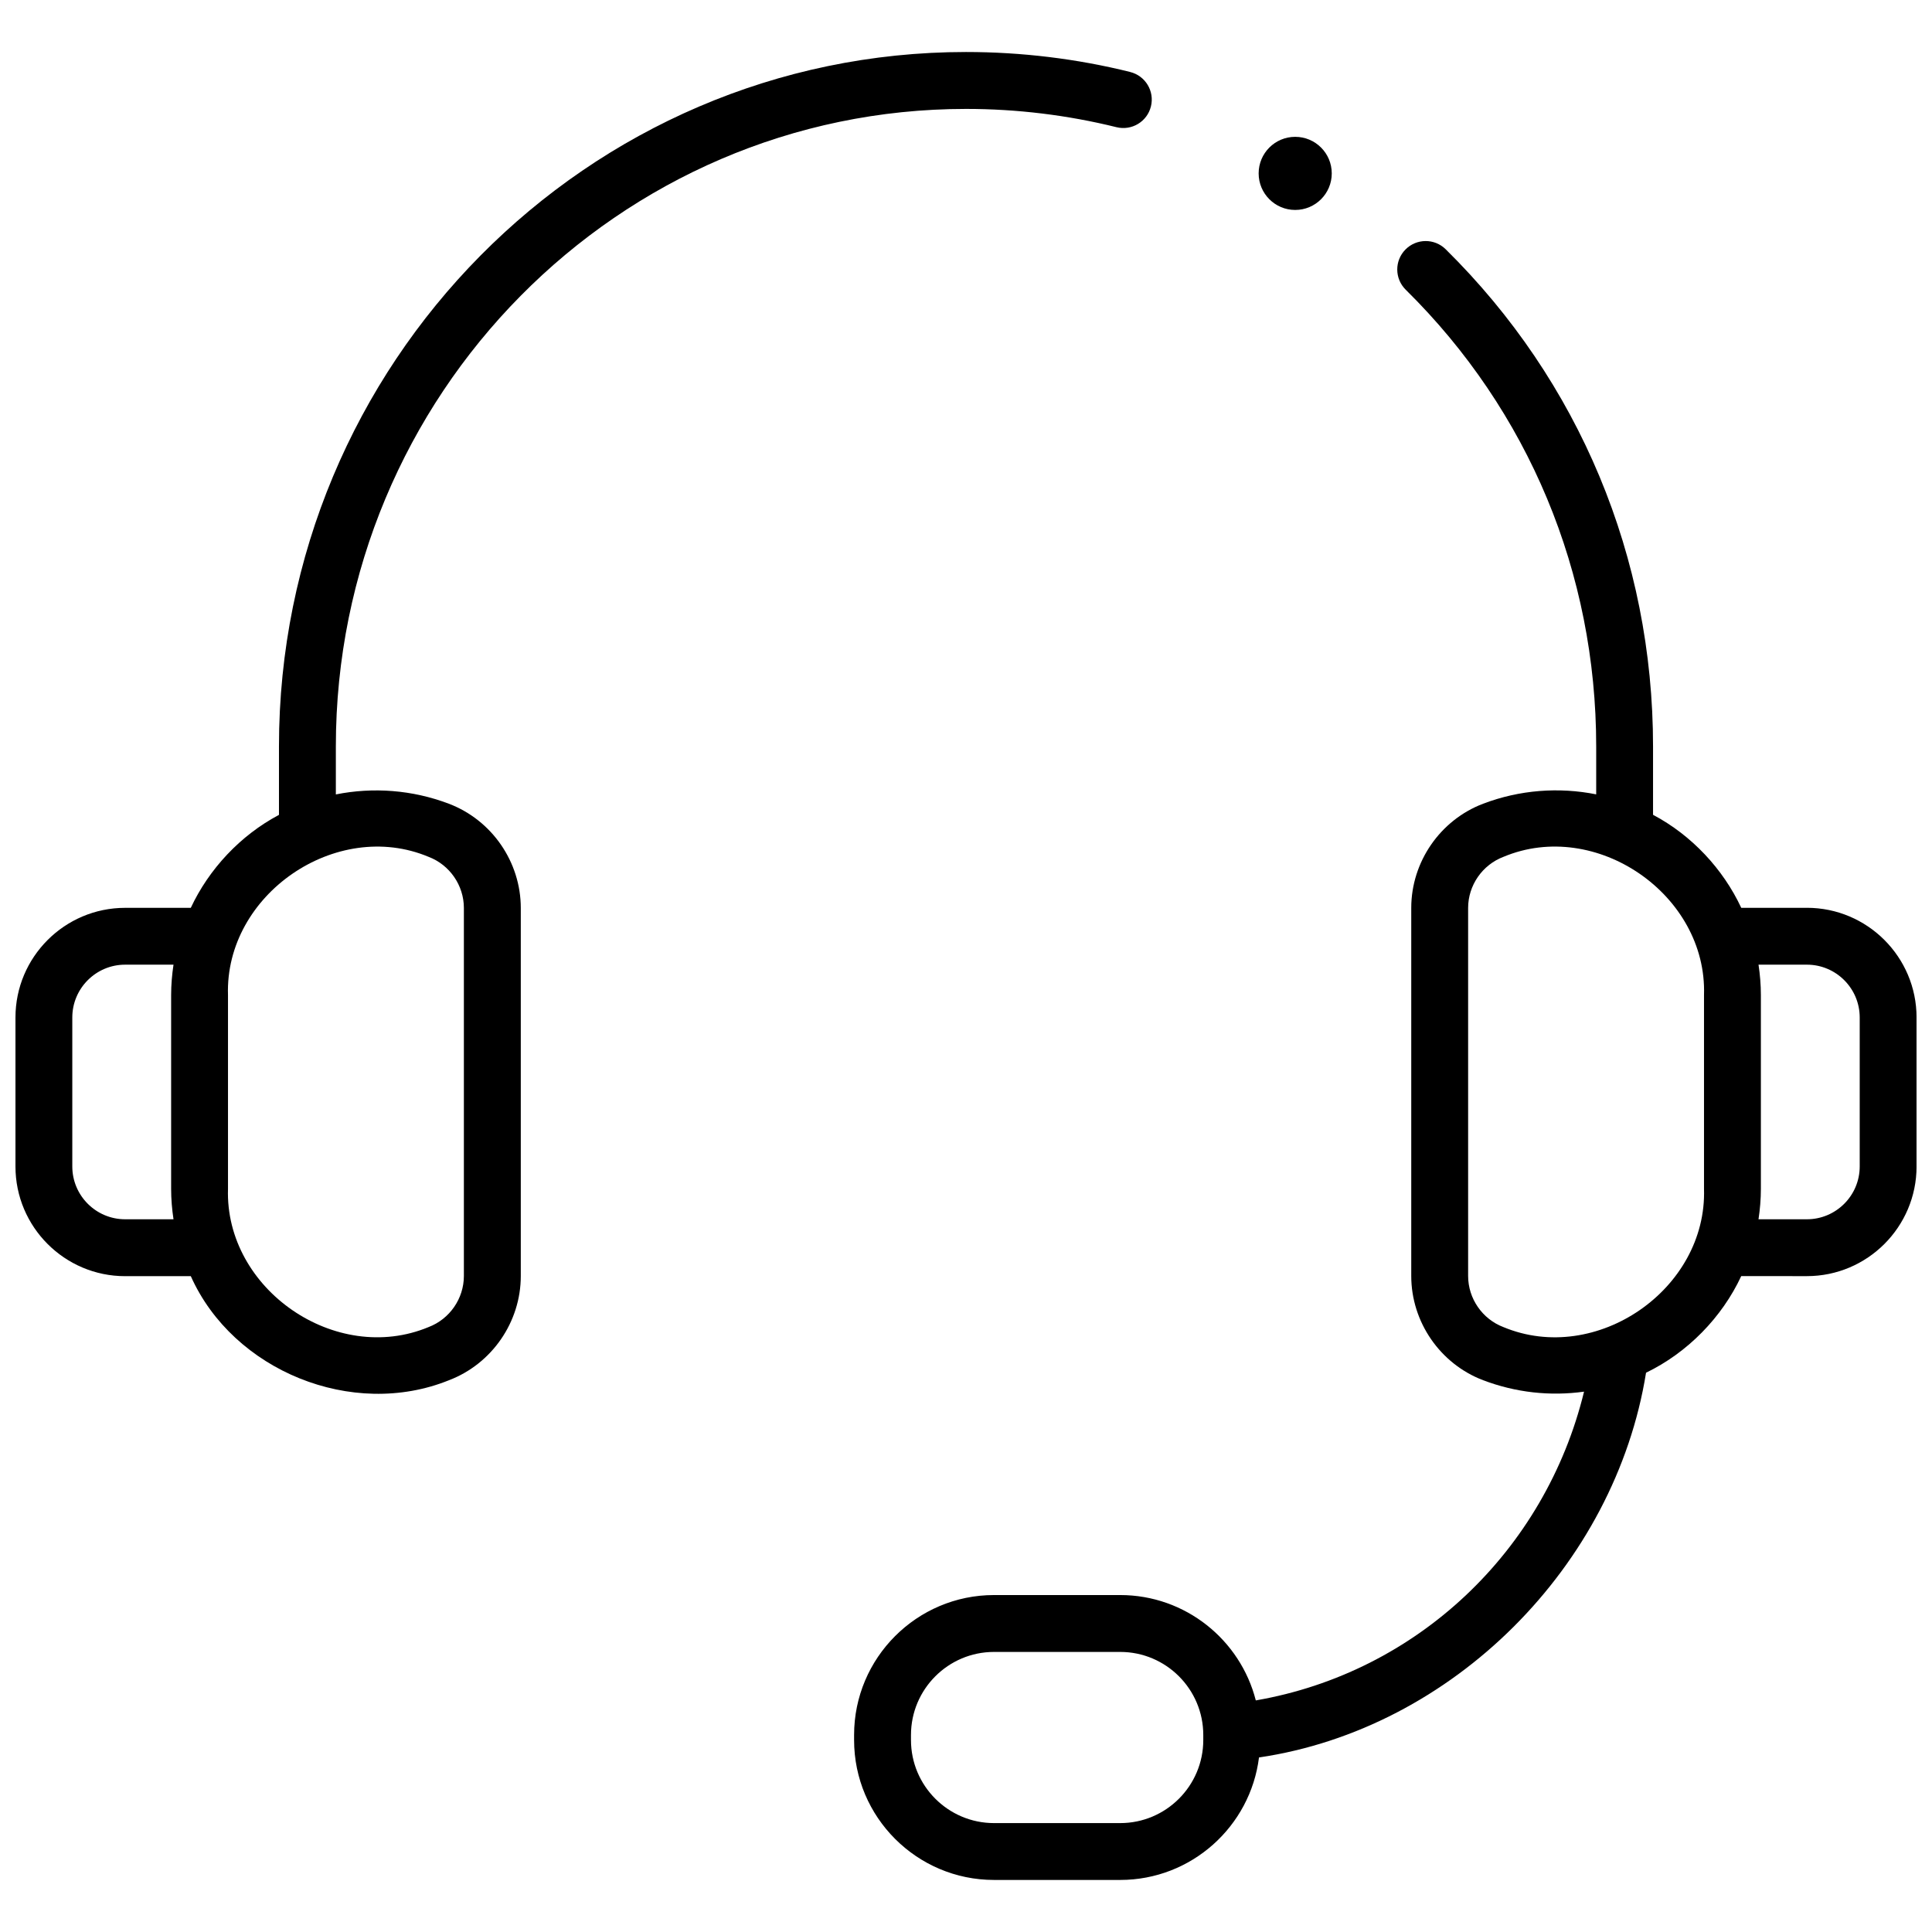
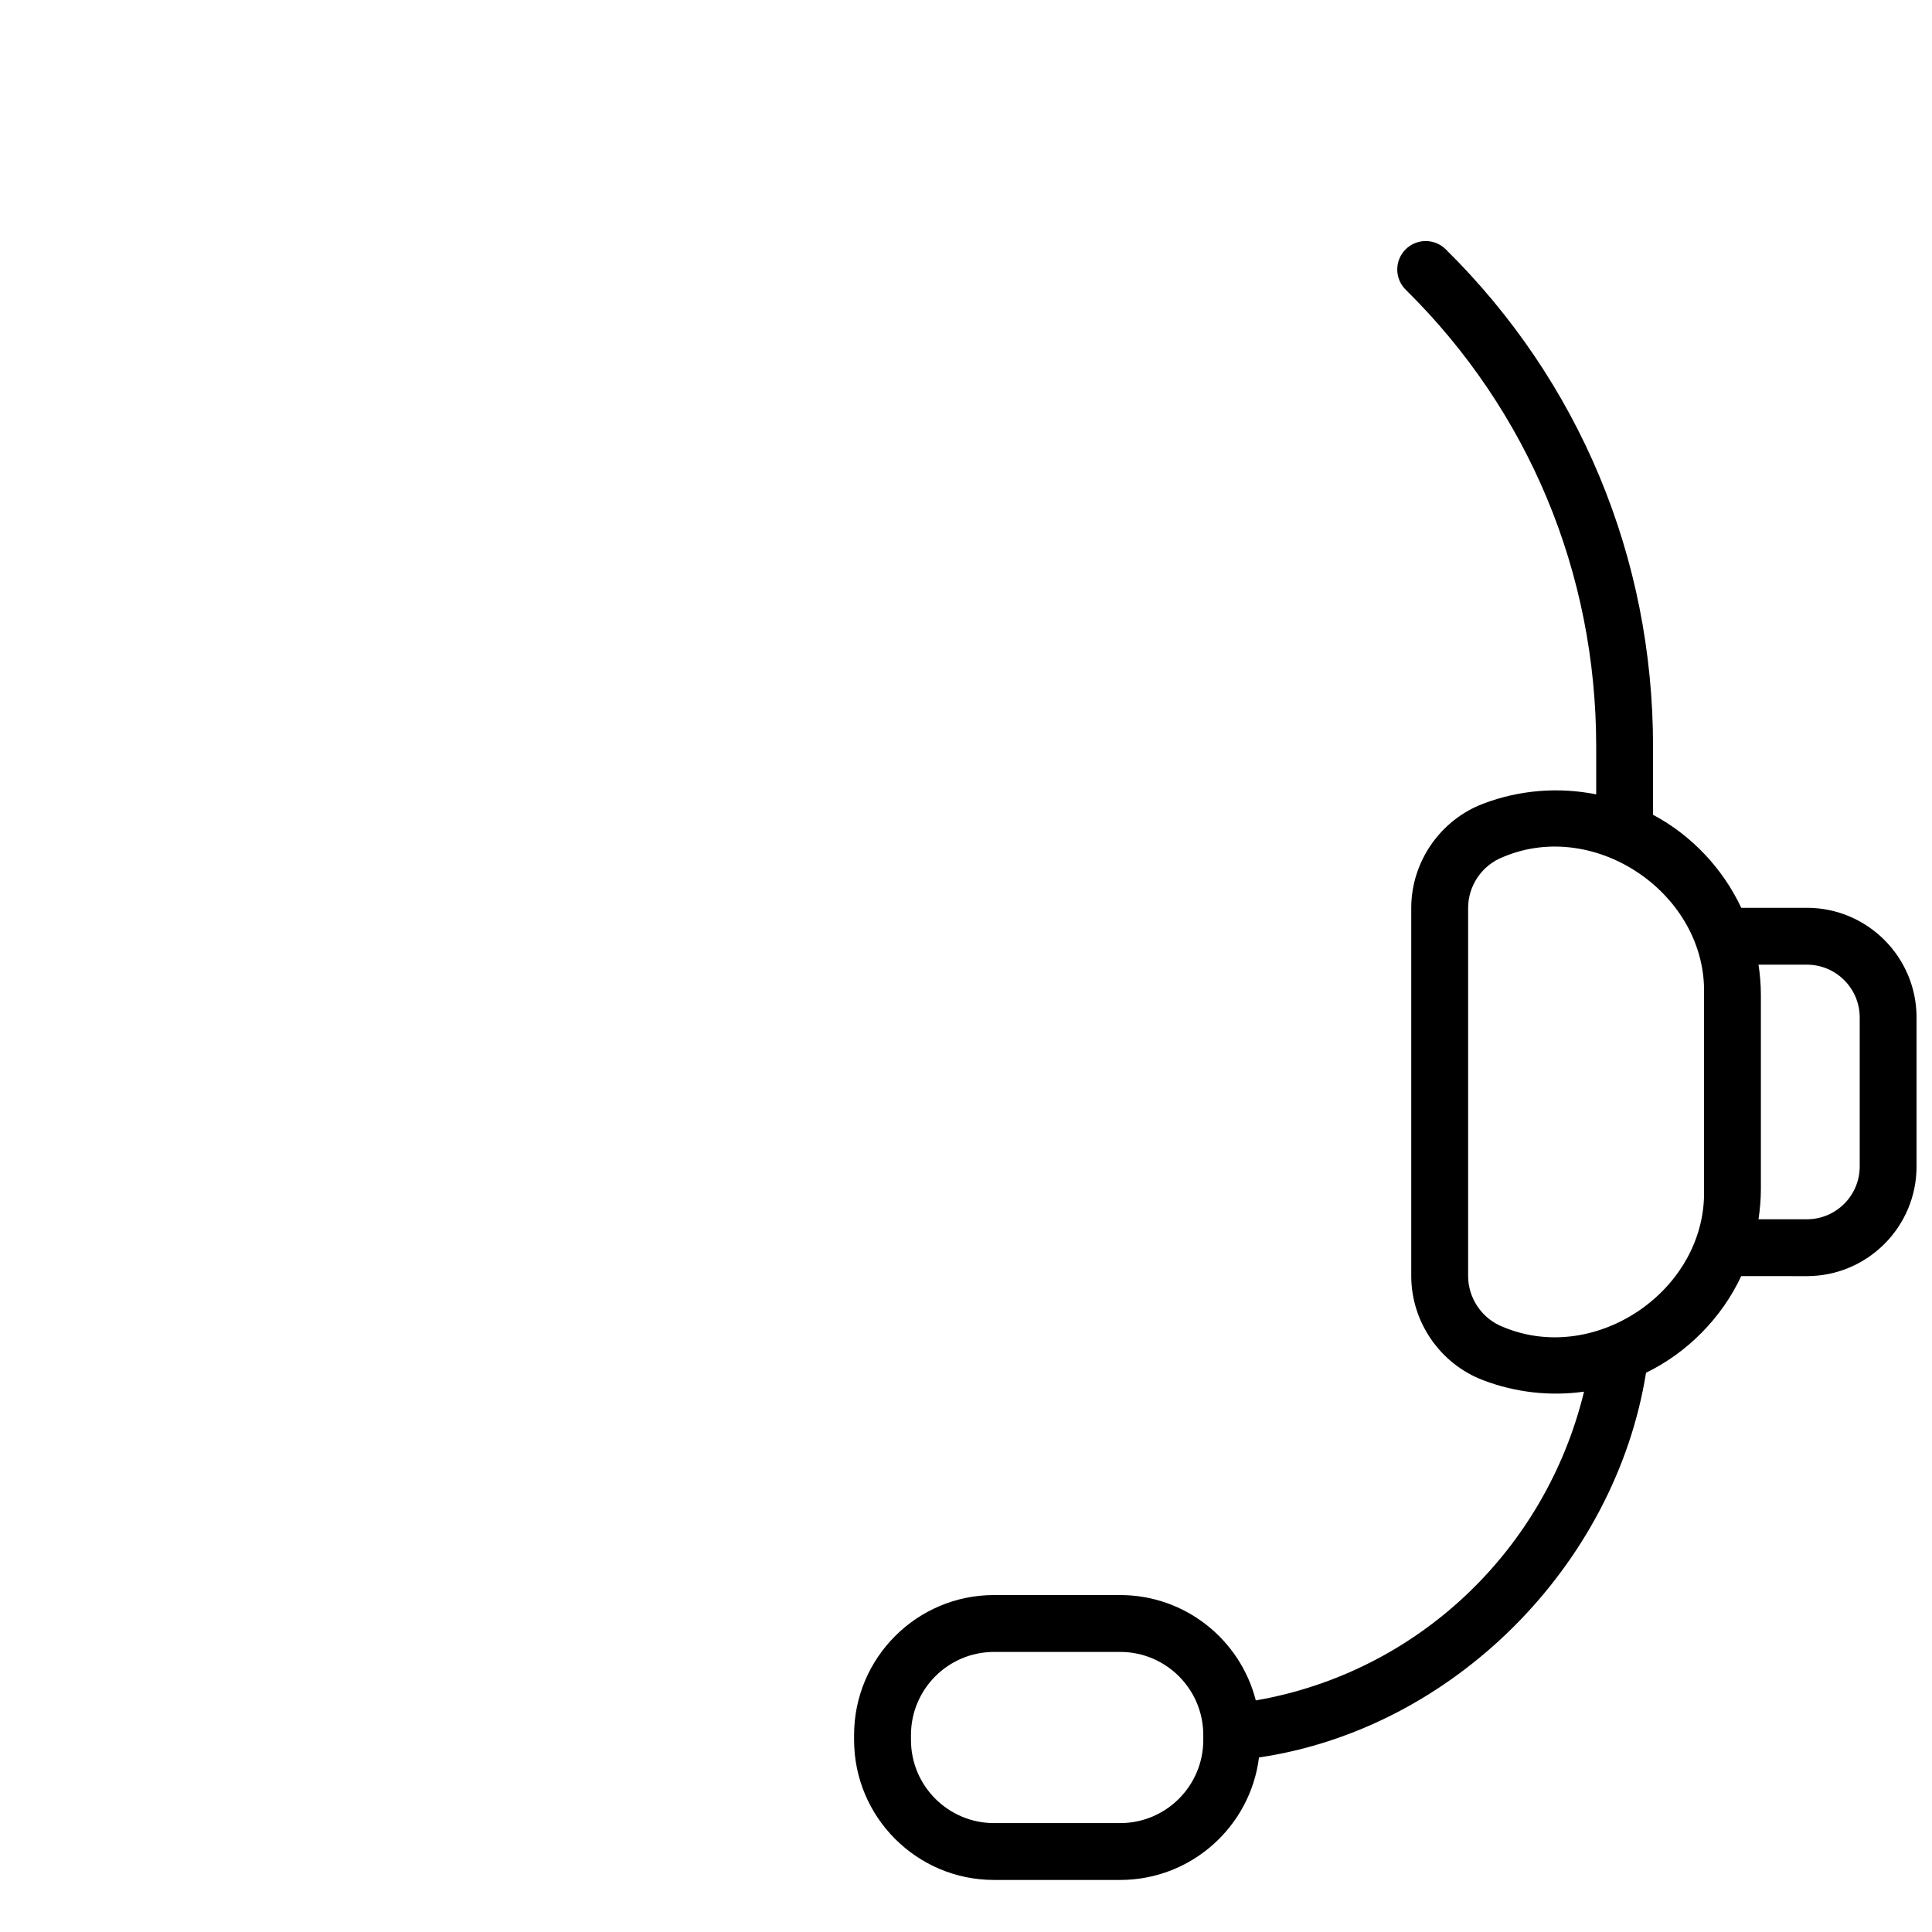
<svg xmlns="http://www.w3.org/2000/svg" width="800px" height="800px" version="1.1" viewBox="144 144 512 512">
  <defs>
    <clipPath id="b">
-       <path d="m148.09 157h301.91v357h-301.91z" />
-     </clipPath>
+       </clipPath>
    <clipPath id="a">
      <path d="m370 207h281.9v436h-281.9z" />
    </clipPath>
  </defs>
-   <path d="m496.93 189.95c0 5.352-4.336 9.688-9.688 9.688-5.352 0-9.688-4.336-9.688-9.688 0-5.352 4.336-9.688 9.688-9.688 5.352 0 9.688 4.336 9.688 9.688" />
  <g clip-path="url(#b)">
-     <path d="m443.5 163.07c-14.156-3.508-28.793-5.289-43.5-5.289-100.39 0-182.07 82.559-182.07 184.04v18.129c-10.234 5.422-18.559 14.359-23.367 24.637h-17.398c-16.027 0-29.066 13.039-29.066 29.066v39.48c0 16.027 13.039 29.066 29.066 29.066h17.402c11.223 25.113 42.848 37.91 68.383 27.59 11.402-4.332 19.066-15.438 19.066-27.633v-97.527c0-12.195-7.66-23.301-19.066-27.633-9.691-3.68-20.066-4.441-29.945-2.465v-12.707c-0.004-93.168 74.914-168.96 167-168.96 13.488 0 26.902 1.633 39.879 4.844 4.039 0.992 8.125-1.461 9.125-5.504 1-4.039-1.465-8.125-5.504-9.125zm-253.52 304.05h-12.824c-7.715 0-13.996-6.277-13.996-13.996v-39.48c0-7.715 6.277-13.996 13.996-13.996h12.824c-0.398 2.652-0.629 5.344-0.629 8.07v51.332c0 2.723 0.23 5.418 0.629 8.07zm67.605-96.047c5.59 2.125 9.348 7.566 9.348 13.543v97.527c0 5.977-3.758 11.418-9.348 13.543-24.598 10.25-54-10.008-53.164-36.641v-51.332c-0.855-26.629 28.656-46.914 53.164-36.641z" />
+     <path d="m443.5 163.07c-14.156-3.508-28.793-5.289-43.5-5.289-100.39 0-182.07 82.559-182.07 184.04v18.129c-10.234 5.422-18.559 14.359-23.367 24.637c-16.027 0-29.066 13.039-29.066 29.066v39.48c0 16.027 13.039 29.066 29.066 29.066h17.402c11.223 25.113 42.848 37.91 68.383 27.59 11.402-4.332 19.066-15.438 19.066-27.633v-97.527c0-12.195-7.66-23.301-19.066-27.633-9.691-3.68-20.066-4.441-29.945-2.465v-12.707c-0.004-93.168 74.914-168.96 167-168.96 13.488 0 26.902 1.633 39.879 4.844 4.039 0.992 8.125-1.461 9.125-5.504 1-4.039-1.465-8.125-5.504-9.125zm-253.52 304.05h-12.824c-7.715 0-13.996-6.277-13.996-13.996v-39.48c0-7.715 6.277-13.996 13.996-13.996h12.824c-0.398 2.652-0.629 5.344-0.629 8.07v51.332c0 2.723 0.23 5.418 0.629 8.07zm67.605-96.047c5.59 2.125 9.348 7.566 9.348 13.543v97.527c0 5.977-3.758 11.418-9.348 13.543-24.598 10.25-54-10.008-53.164-36.641v-51.332c-0.855-26.629 28.656-46.914 53.164-36.641z" />
  </g>
  <g clip-path="url(#a)">
    <path d="m622.84 384.58h-17.391c-4.805-10.281-13.133-19.227-23.375-24.648v-18.113c0-50.031-19.52-96.828-54.961-131.77-2.965-2.922-7.734-2.887-10.656 0.078-2.922 2.965-2.887 7.734 0.078 10.656 32.547 32.082 50.473 75.066 50.473 121.03v12.699c-9.879-1.973-20.254-1.207-29.957 2.477-11.398 4.332-19.055 15.43-19.055 27.621v97.535c0 12.195 7.66 23.301 19.066 27.633 8.629 3.266 17.723 4.273 26.727 3.023-10.309 42.281-44.312 74.445-86.988 81.824-4.086-16.031-18.648-27.922-35.934-27.922h-33.445c-20.445 0-37.078 16.633-37.078 37.078v1.344c0 20.445 16.633 37.078 37.078 37.078h33.445c18.879 0 34.5-14.188 36.781-32.461 51.32-7.559 94.352-50.734 102.57-101.96 11.031-5.324 20.148-14.699 25.227-25.605l17.398 0.008c16.027 0 29.066-13.039 29.066-29.066v-39.48c0-16.027-13.039-29.066-29.066-29.066zm-159.96 220.55c0 12.133-9.871 22.008-22.008 22.008h-33.445c-12.137 0-22.008-9.871-22.008-22.008v-1.344c0-12.133 9.871-22.008 22.008-22.008h33.445c12.137 0 22.008 9.871 22.008 22.008zm132.7-146.08c0.836 26.637-28.566 46.887-53.164 36.641-5.59-2.125-9.348-7.566-9.348-13.543v-97.535c0-5.973 3.754-11.41 9.367-13.543 24.5-10.273 54.004 10.008 53.145 36.629zm41.262-5.926c0 7.715-6.277 13.996-13.996 13.996h-12.824c0.398-2.652 0.629-5.344 0.629-8.07v-51.355c0-2.719-0.227-5.402-0.625-8.051l12.82 0.004c7.715 0 13.996 6.277 13.996 13.996z" />
  </g>
</svg>